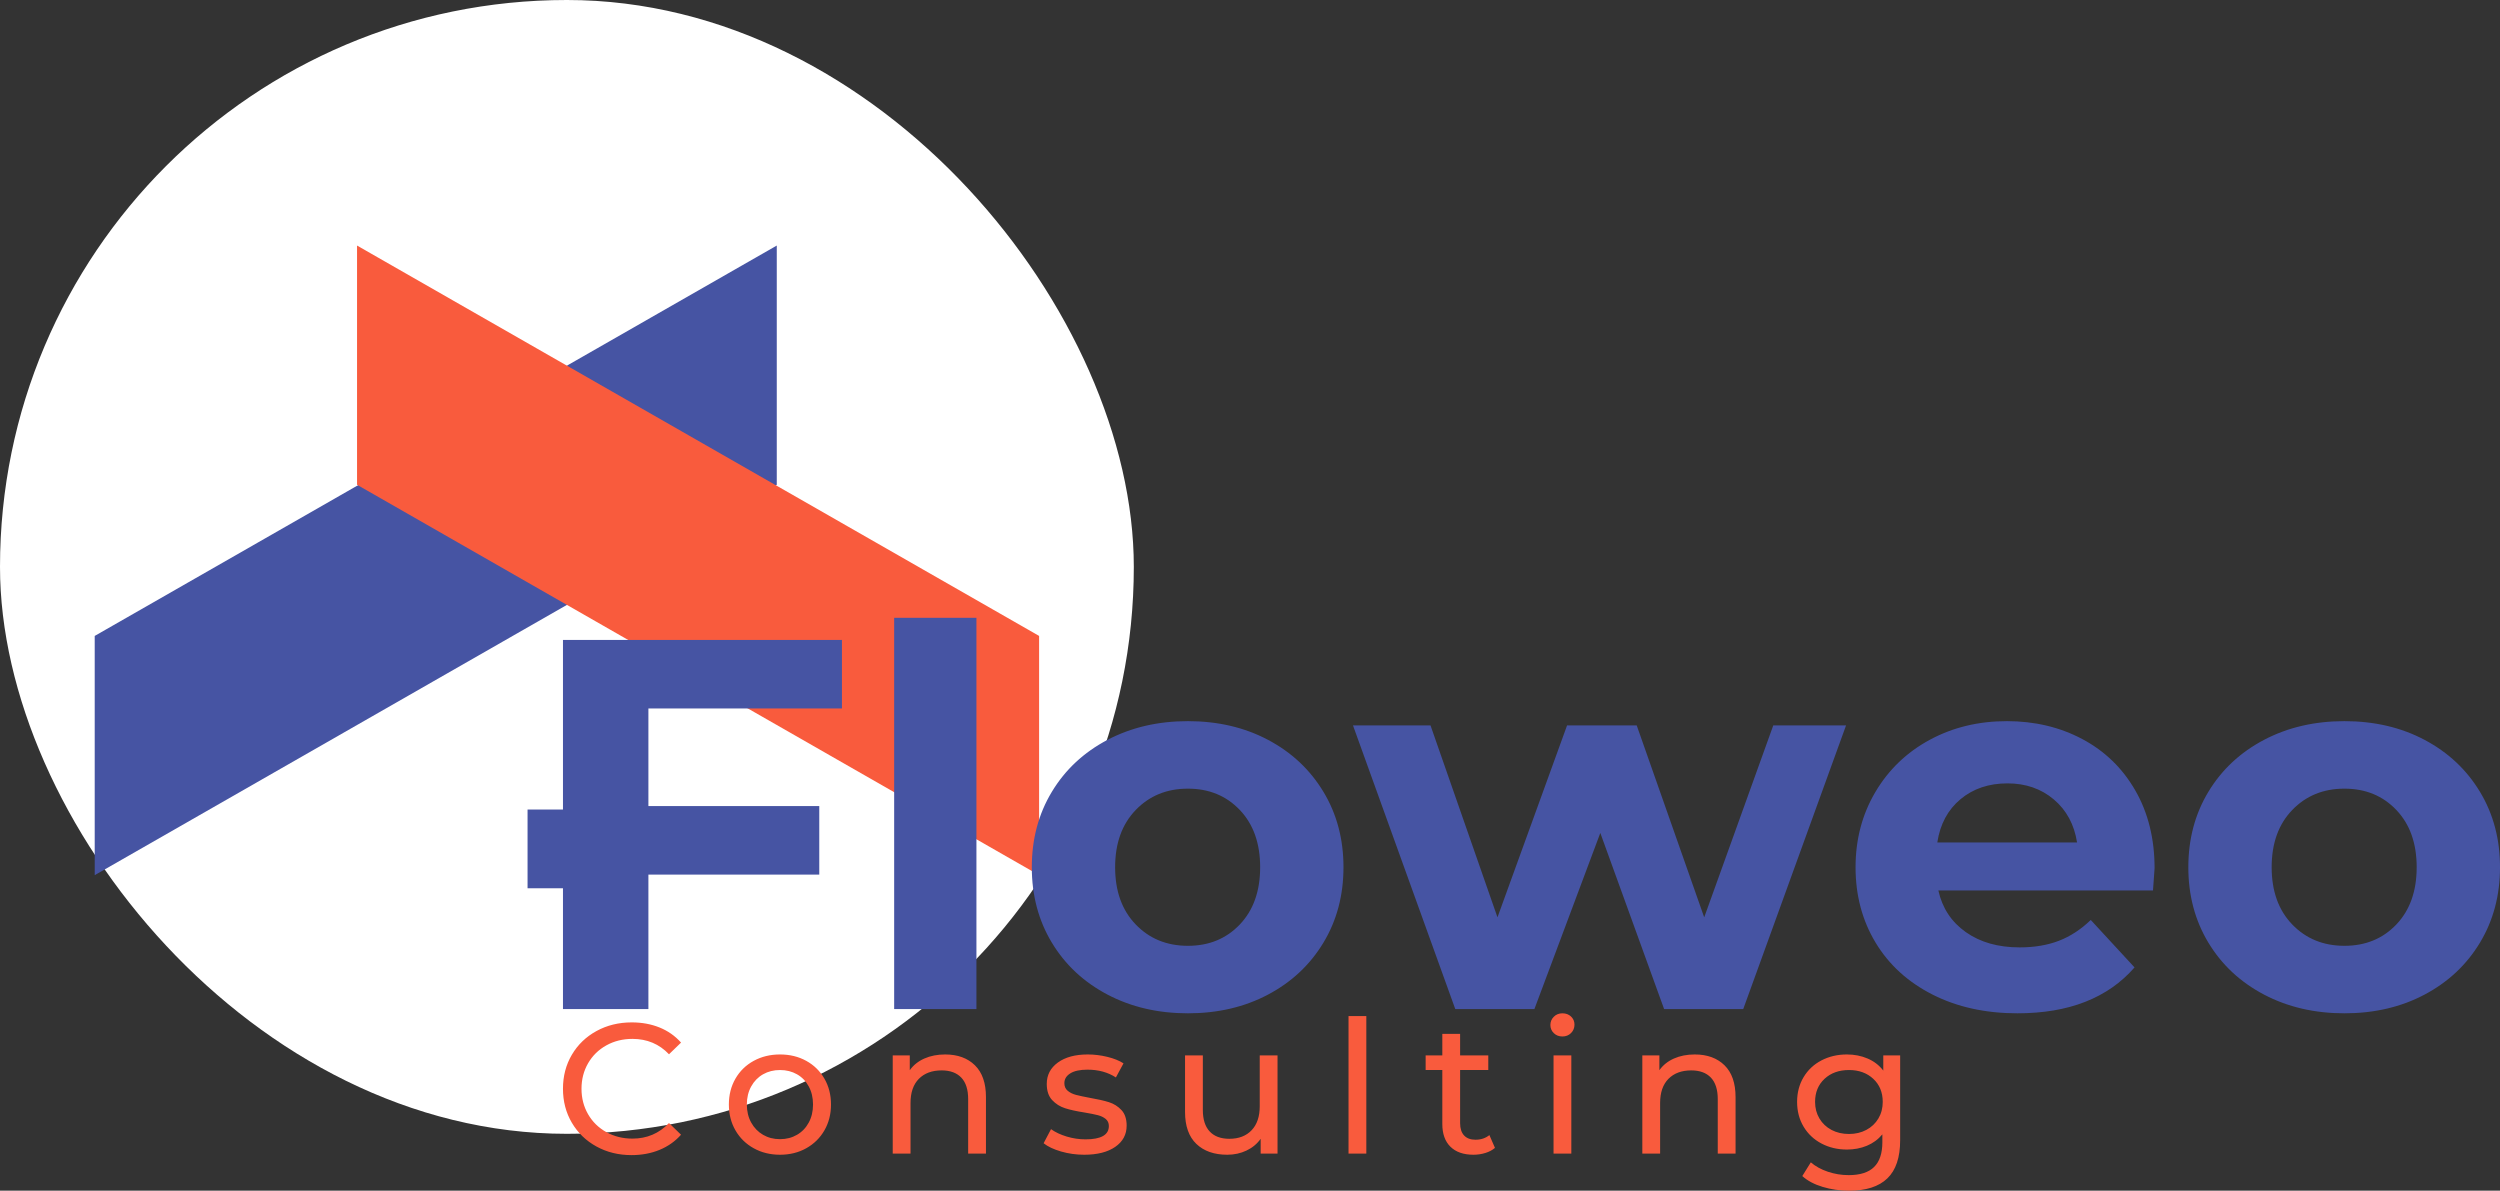
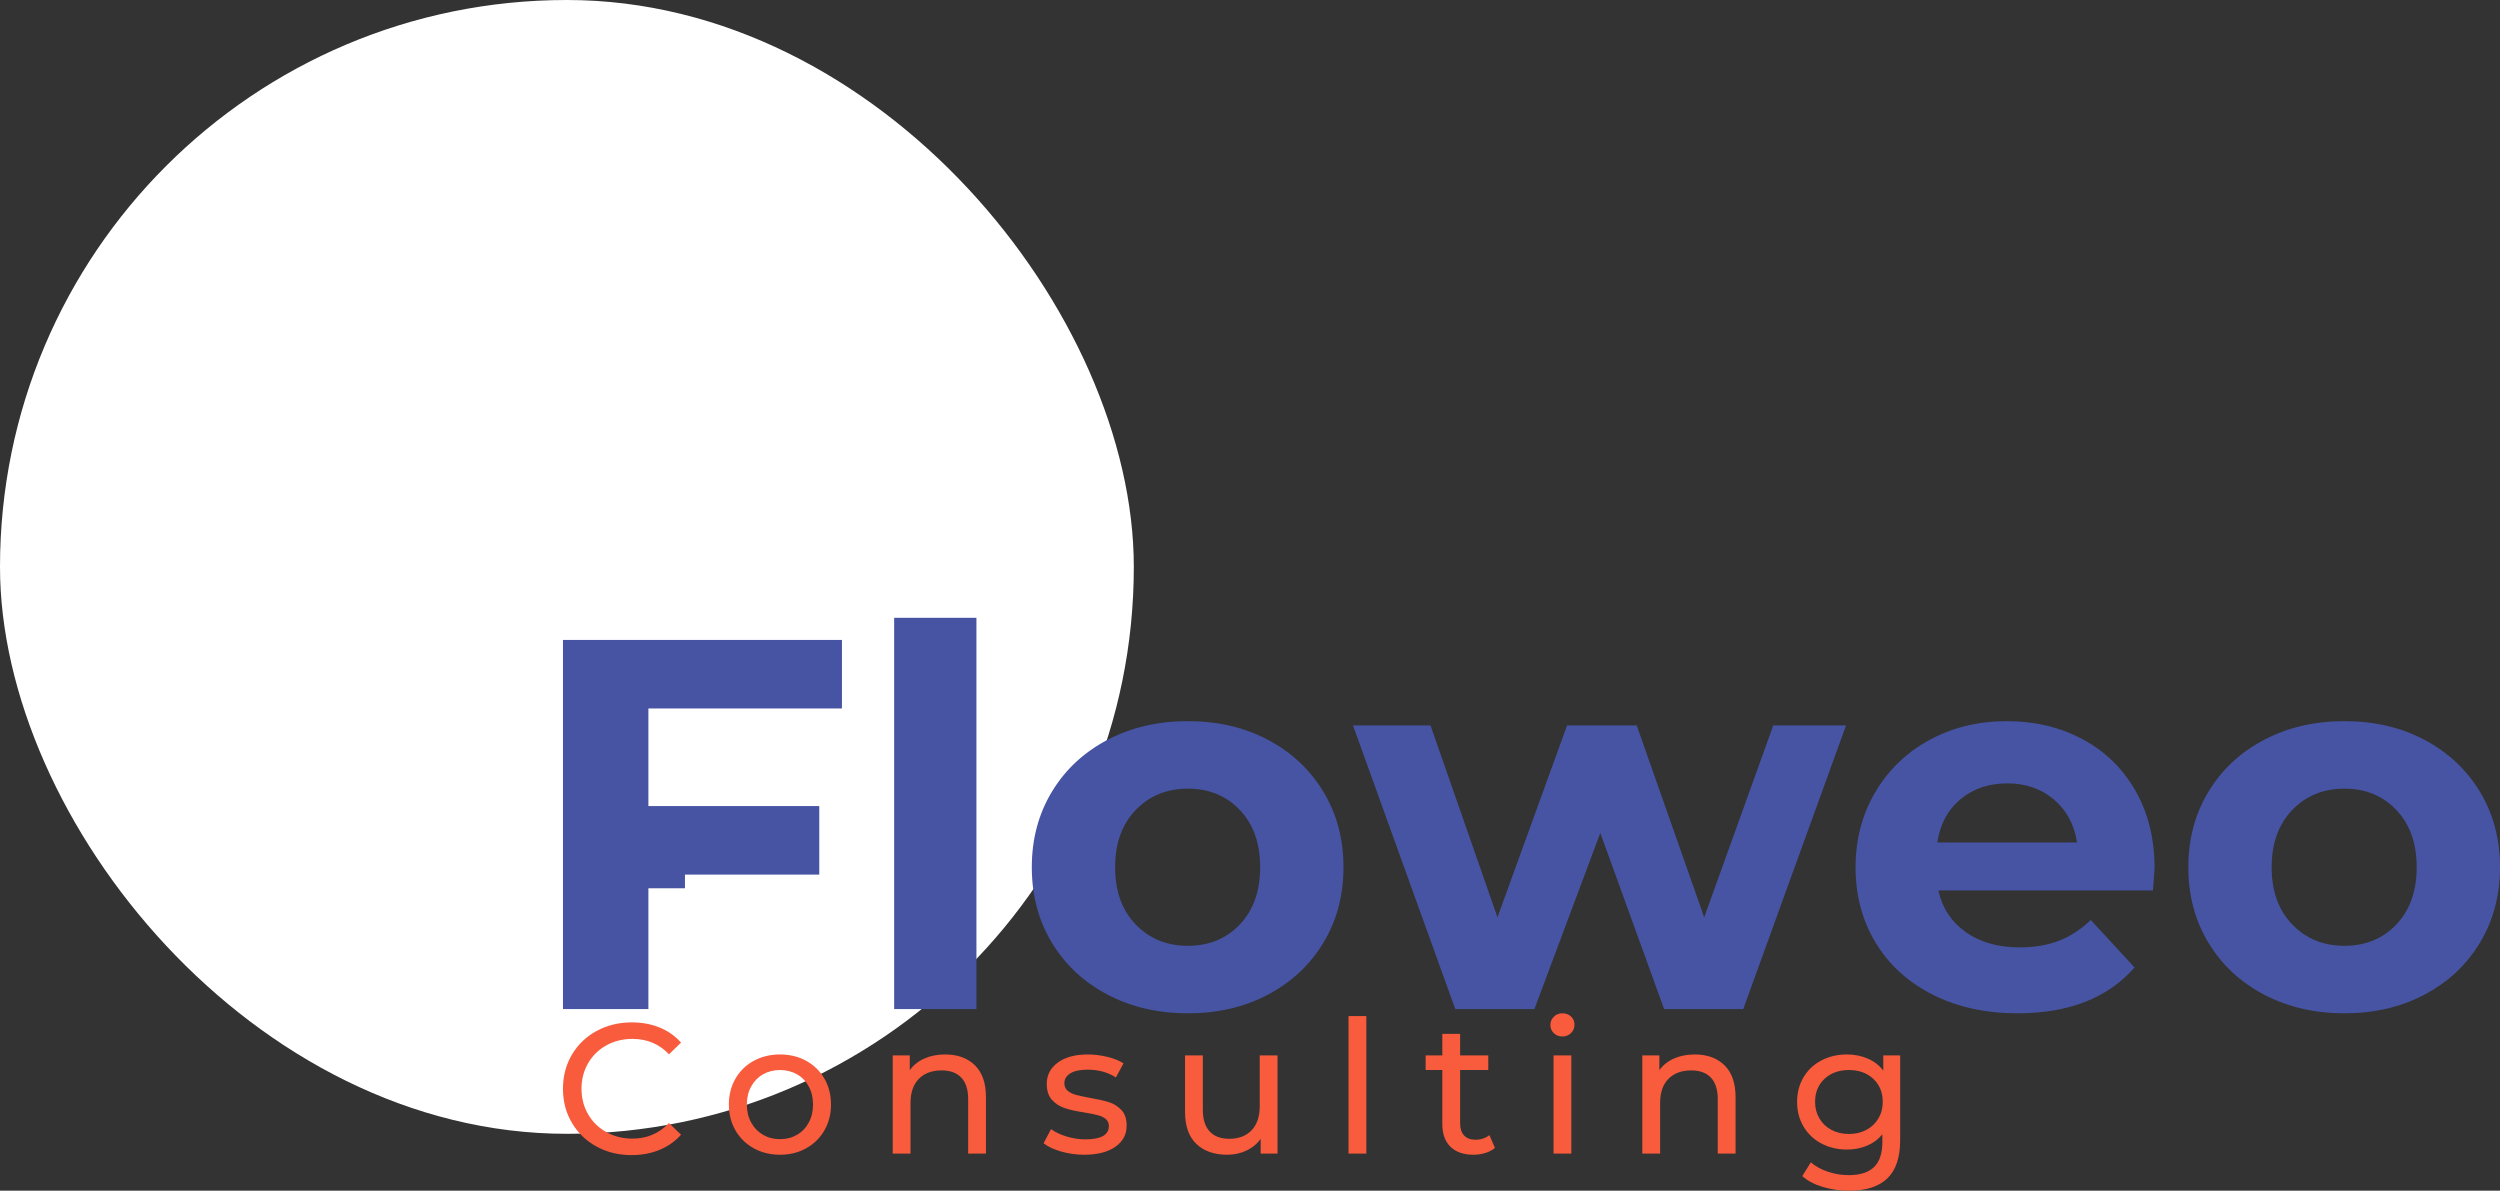
<svg xmlns="http://www.w3.org/2000/svg" viewBox="492.854 405.631 312.291 148.738" width="5000" height="2381.397" preserveAspectRatio="none">
  <rect x="492.854" y="405.631" width="312.291" height="148.738" fill="#333333" stroke="none" />
  <defs />
  <style>.a6izo4zJpcolor {fill:#F95B3D;fill-opacity:1;}.aD6z1nYkhcolor {fill:#4654A3;fill-opacity:1;}.aIptOCySncolors-0 {fill:#4654A3;fill-opacity:1;}.aIptOCySncolors-1 {fill:#F95B3D;fill-opacity:1;}.aIptOCySncolors-2 {fill:#FEB7C7;fill-opacity:1;}.aIptOCySncolors-3 {fill:#270949;fill-opacity:1;}.aIptOCySncolors-4 {fill:#6B7ACC;fill-opacity:1;}.aIptOCySncolors-5 {fill:#987FC6;fill-opacity:1;}.aIptOCySncolors-6 {fill:#BFA0E9;fill-opacity:1;}.aIptOCySncolors-7 {fill:#BDBBF1;fill-opacity:1;}.awKi3Qe6VWfillColor {fill:#FFFFFF;fill-opacity:1;}.icon3-str {stroke:#FEB7C7;stroke-opacity:1;}.shapeStroke-str {stroke:#4654A3;stroke-opacity:1;}</style>
  <g opacity="1" transform="rotate(0 492.854 405.631)">
    <svg width="141.632" height="141.632" x="492.854" y="405.631" version="1.1" preserveAspectRatio="none" viewBox="0 0 141.632 141.632">
      <rect x="0" y="0" width="141.632" height="141.632" class="awKi3Qe6VWfillColor shapeStroke-str" style="stroke-width:0;" rx="50%" ry="50%" />
    </svg>
  </g>
  <g opacity="1" transform="rotate(0 504.685 436.304)">
    <svg width="117.97" height="80.286" x="504.685" y="436.304" version="1.1" preserveAspectRatio="none" viewBox="64 66 72 49">
      <g transform="matrix(1 0 0 1 0 0)">
        <g>
-           <path data-color="1" d="M116 66v18.238L64 114V95.762L116 66z" class="aIptOCySncolors-0" />
-           <path data-color="2" d="M136 95.762V114L84 84.238V66l52 29.762z" class="aIptOCySncolors-1" />
-           <path data-color="1" d="M103 115h-6v-6h6v6z" class="aIptOCySncolors-0" />
+           <path data-color="1" d="M103 115v-6h6v6z" class="aIptOCySncolors-0" />
        </g>
      </g>
    </svg>
  </g>
  <g opacity="1" transform="rotate(0 563.178 532.21)">
    <svg width="173.798" height="22.159" x="563.178" y="532.21" version="1.1" preserveAspectRatio="none" viewBox="1.92 -30.28 300.24 38.28">
      <g transform="matrix(1 0 0 1 0 0)" class="a6izo4zJpcolor">
        <path id="id-6izo4zJp11" d="M16.72 0.32Q12.52 0.32 9.14-1.54Q5.76-3.40 3.84-6.66Q1.92-9.92 1.92-14L1.92-14Q1.92-18.08 3.84-21.34Q5.76-24.60 9.16-26.46Q12.56-28.32 16.76-28.32L16.76-28.32Q20.04-28.32 22.76-27.22Q25.48-26.12 27.40-23.96L27.40-23.96L24.80-21.44Q21.64-24.76 16.92-24.76L16.92-24.76Q13.80-24.76 11.28-23.36Q8.76-21.96 7.34-19.50Q5.92-17.04 5.92-14L5.92-14Q5.92-10.96 7.34-8.50Q8.76-6.04 11.28-4.64Q13.80-3.24 16.92-3.24L16.92-3.24Q21.60-3.24 24.80-6.60L24.80-6.60L27.40-4.08Q25.48-1.92 22.74-0.80Q20 0.32 16.72 0.32L16.72 0.32Z M48.76 0.24Q45.60 0.24 43.08-1.16Q40.56-2.56 39.14-5.02Q37.72-7.48 37.72-10.60L37.72-10.60Q37.72-13.72 39.14-16.18Q40.56-18.64 43.08-20.02Q45.60-21.40 48.76-21.40L48.76-21.40Q51.92-21.40 54.42-20.02Q56.92-18.64 58.34-16.18Q59.76-13.72 59.76-10.60L59.76-10.60Q59.76-7.48 58.34-5.02Q56.92-2.56 54.42-1.16Q51.92 0.24 48.76 0.24L48.76 0.24ZM48.76-3.12Q50.80-3.12 52.42-4.06Q54.04-5 54.96-6.70Q55.88-8.40 55.88-10.60L55.88-10.60Q55.88-12.80 54.96-14.50Q54.04-16.20 52.42-17.12Q50.80-18.04 48.76-18.04L48.76-18.04Q46.72-18.04 45.10-17.12Q43.48-16.20 42.54-14.50Q41.60-12.80 41.60-10.60L41.60-10.60Q41.60-8.40 42.54-6.70Q43.48-5 45.10-4.06Q46.72-3.12 48.76-3.12L48.76-3.12Z M84.40-21.40Q88.44-21.40 90.82-19.06Q93.20-16.72 93.20-12.20L93.20-12.20L93.20 0L89.36 0L89.36-11.76Q89.36-14.84 87.88-16.40Q86.40-17.96 83.64-17.96L83.64-17.96Q80.52-17.96 78.72-16.14Q76.92-14.32 76.92-10.92L76.92-10.92L76.92 0L73.08 0L73.08-21.20L76.76-21.20L76.76-18Q77.92-19.64 79.90-20.52Q81.88-21.40 84.40-21.40L84.40-21.40Z M114.40 0.24Q111.80 0.24 109.40-0.46Q107-1.16 105.64-2.24L105.64-2.24L107.24-5.28Q108.64-4.28 110.64-3.68Q112.64-3.08 114.68-3.08L114.68-3.08Q119.72-3.08 119.72-5.96L119.72-5.96Q119.72-6.92 119.04-7.48Q118.36-8.04 117.34-8.30Q116.32-8.56 114.44-8.88L114.44-8.88Q111.88-9.28 110.26-9.80Q108.64-10.32 107.48-11.56Q106.32-12.80 106.32-15.04L106.32-15.04Q106.32-17.92 108.72-19.66Q111.12-21.40 115.16-21.40L115.16-21.40Q117.28-21.40 119.40-20.88Q121.52-20.36 122.88-19.48L122.88-19.48L121.24-16.44Q118.64-18.12 115.12-18.12L115.12-18.12Q112.68-18.12 111.40-17.32Q110.12-16.52 110.12-15.20L110.12-15.20Q110.12-14.16 110.84-13.56Q111.56-12.96 112.62-12.68Q113.68-12.40 115.60-12.04L115.60-12.04Q118.16-11.60 119.74-11.10Q121.32-10.60 122.44-9.40Q123.56-8.20 123.56-6.04L123.56-6.04Q123.56-3.16 121.10-1.46Q118.64 0.24 114.40 0.24L114.40 0.24Z M152.28-21.20L156.12-21.20L156.12 0L152.48 0L152.48-3.20Q151.32-1.56 149.42-0.66Q147.52 0.24 145.28 0.24L145.28 0.24Q141.04 0.24 138.60-2.10Q136.16-4.44 136.16-9L136.16-9L136.16-21.20L140-21.20L140-9.44Q140-6.36 141.48-4.78Q142.96-3.20 145.72-3.20L145.72-3.20Q148.76-3.20 150.52-5.04Q152.28-6.88 152.28-10.24L152.28-10.24L152.28-21.20Z M171.44 0L171.44-29.68L175.28-29.68L175.28 0L171.44 0Z M201.84-4L203.04-1.24Q202.20-0.52 200.96-0.14Q199.72 0.24 198.40 0.24L198.40 0.24Q195.20 0.24 193.44-1.48Q191.68-3.20 191.68-6.40L191.68-6.40L191.68-18.04L188.08-18.04L188.08-21.20L191.68-21.20L191.68-25.84L195.52-25.84L195.52-21.20L201.60-21.20L201.60-18.04L195.52-18.04L195.52-6.56Q195.52-4.84 196.38-3.92Q197.24-3 198.84-3L198.84-3Q200.60-3 201.84-4L201.84-4Z M215.68 0L215.68-21.20L219.52-21.20L219.52 0L215.68 0ZM217.60-25.28Q216.48-25.28 215.74-26Q215.00-26.72 215.00-27.76L215.00-27.76Q215.00-28.80 215.74-29.54Q216.48-30.28 217.60-30.28L217.60-30.28Q218.72-30.28 219.46-29.58Q220.20-28.88 220.20-27.84L220.20-27.84Q220.20-26.76 219.46-26.02Q218.72-25.28 217.60-25.28L217.60-25.28Z M246.16-21.40Q250.20-21.40 252.58-19.06Q254.96-16.72 254.96-12.20L254.96-12.20L254.96 0L251.12 0L251.12-11.76Q251.12-14.84 249.64-16.40Q248.16-17.96 245.40-17.96L245.40-17.96Q242.28-17.96 240.48-16.14Q238.68-14.32 238.68-10.92L238.68-10.92L238.68 0L234.84 0L234.84-21.20L238.52-21.20L238.52-18Q239.68-19.64 241.66-20.52Q243.64-21.40 246.16-21.40L246.16-21.40Z M286.84-21.20L290.48-21.20L290.48-2.88Q290.48 2.68 287.72 5.34Q284.96 8 279.48 8L279.48 8Q276.48 8 273.76 7.18Q271.04 6.36 269.36 4.84L269.36 4.84L271.20 1.88Q272.68 3.16 274.86 3.90Q277.04 4.64 279.36 4.64L279.36 4.64Q283.08 4.64 284.86 2.88Q286.64 1.12 286.64-2.48L286.64-2.48L286.64-4.16Q285.28-2.52 283.30-1.70Q281.32-0.88 279-0.88L279-0.88Q275.96-0.88 273.50-2.18Q271.04-3.48 269.64-5.82Q268.24-8.16 268.24-11.16L268.24-11.16Q268.24-14.16 269.64-16.50Q271.04-18.84 273.50-20.12Q275.96-21.40 279-21.40L279-21.40Q281.40-21.40 283.46-20.52Q285.52-19.64 286.84-17.92L286.84-17.92L286.84-21.20ZM279.44-4.24Q281.52-4.24 283.18-5.12Q284.84-6 285.78-7.58Q286.72-9.16 286.72-11.16L286.72-11.16Q286.72-14.24 284.68-16.14Q282.64-18.04 279.44-18.04L279.44-18.04Q276.20-18.04 274.16-16.14Q272.12-14.24 272.12-11.16L272.12-11.16Q272.12-9.16 273.06-7.58Q274-6 275.66-5.12Q277.32-4.24 279.44-4.24L279.44-4.24Z" />
      </g>
    </svg>
  </g>
  <g opacity="1" transform="rotate(0 563.178 482.803)">
    <svg width="241.968" height="49.407" x="563.178" y="482.803" version="1.1" preserveAspectRatio="none" viewBox="3.32 -29.68 146.92 30">
      <g transform="matrix(1 0 0 1 0 0)" class="aD6z1nYkhcolor">
        <path id="id-D6z1nYkh6" d="M24.48-22.80L9.80-22.80L9.80-15.40L22.76-15.40L22.76-10.20L9.80-10.20L9.80 0L3.32 0L3.32-28L24.48-28L24.48-22.80Z M28.44 0L28.44-29.68L34.68-29.68L34.68 0L28.44 0Z M50.72 0.32Q47.32 0.32 44.62-1.10Q41.92-2.52 40.40-5.04Q38.88-7.56 38.88-10.76L38.88-10.76Q38.88-13.96 40.40-16.48Q41.92-19 44.62-20.42Q47.32-21.84 50.72-21.84L50.72-21.84Q54.12-21.84 56.80-20.42Q59.48-19 61-16.48Q62.52-13.96 62.52-10.76L62.52-10.76Q62.52-7.56 61-5.04Q59.48-2.52 56.80-1.10Q54.12 0.32 50.72 0.32L50.72 0.32ZM50.72-4.80Q53.12-4.80 54.66-6.42Q56.20-8.04 56.20-10.76L56.20-10.76Q56.20-13.48 54.66-15.10Q53.12-16.72 50.72-16.72L50.72-16.72Q48.32-16.72 46.76-15.10Q45.20-13.48 45.20-10.76L45.20-10.76Q45.20-8.04 46.76-6.42Q48.32-4.80 50.72-4.80L50.72-4.80Z M95.12-21.52L100.64-21.52L92.84 0L86.84 0L82-13.36L77 0L71 0L63.24-21.52L69.12-21.52L74.20-6.96L79.48-21.52L84.76-21.52L89.88-6.96L95.12-21.52Z M124.04-10.68Q124.04-10.56 123.92-9L123.92-9L107.64-9Q108.08-7 109.72-5.84Q111.36-4.68 113.80-4.68L113.80-4.68Q115.48-4.68 116.78-5.18Q118.08-5.68 119.20-6.76L119.20-6.76L122.52-3.16Q119.48 0.32 113.64 0.32L113.64 0.32Q110.00 0.32 107.20-1.10Q104.40-2.52 102.88-5.04Q101.36-7.56 101.36-10.76L101.36-10.76Q101.36-13.92 102.86-16.46Q104.36-19 106.98-20.42Q109.60-21.84 112.84-21.84L112.84-21.84Q116.00-21.84 118.56-20.48Q121.12-19.12 122.58-16.58Q124.04-14.04 124.04-10.68L124.04-10.68ZM112.88-17.12Q110.76-17.12 109.32-15.92Q107.88-14.72 107.56-12.64L107.56-12.64L118.16-12.64Q117.84-14.68 116.40-15.90Q114.96-17.12 112.88-17.12L112.88-17.12Z M138.44 0.32Q135.04 0.32 132.34-1.10Q129.64-2.52 128.12-5.04Q126.60-7.56 126.60-10.76L126.60-10.76Q126.60-13.96 128.12-16.48Q129.64-19 132.34-20.42Q135.04-21.84 138.44-21.84L138.44-21.84Q141.84-21.84 144.52-20.42Q147.20-19 148.72-16.48Q150.24-13.96 150.24-10.76L150.24-10.76Q150.24-7.56 148.72-5.04Q147.20-2.52 144.52-1.10Q141.84 0.32 138.44 0.32L138.44 0.32ZM138.44-4.80Q140.84-4.80 142.38-6.42Q143.92-8.04 143.92-10.76L143.92-10.76Q143.92-13.48 142.38-15.10Q140.84-16.72 138.44-16.72L138.44-16.72Q136.04-16.72 134.48-15.10Q132.92-13.48 132.92-10.76L132.92-10.76Q132.92-8.04 134.48-6.42Q136.04-4.80 138.44-4.80L138.44-4.80Z" />
      </g>
    </svg>
  </g>
</svg>